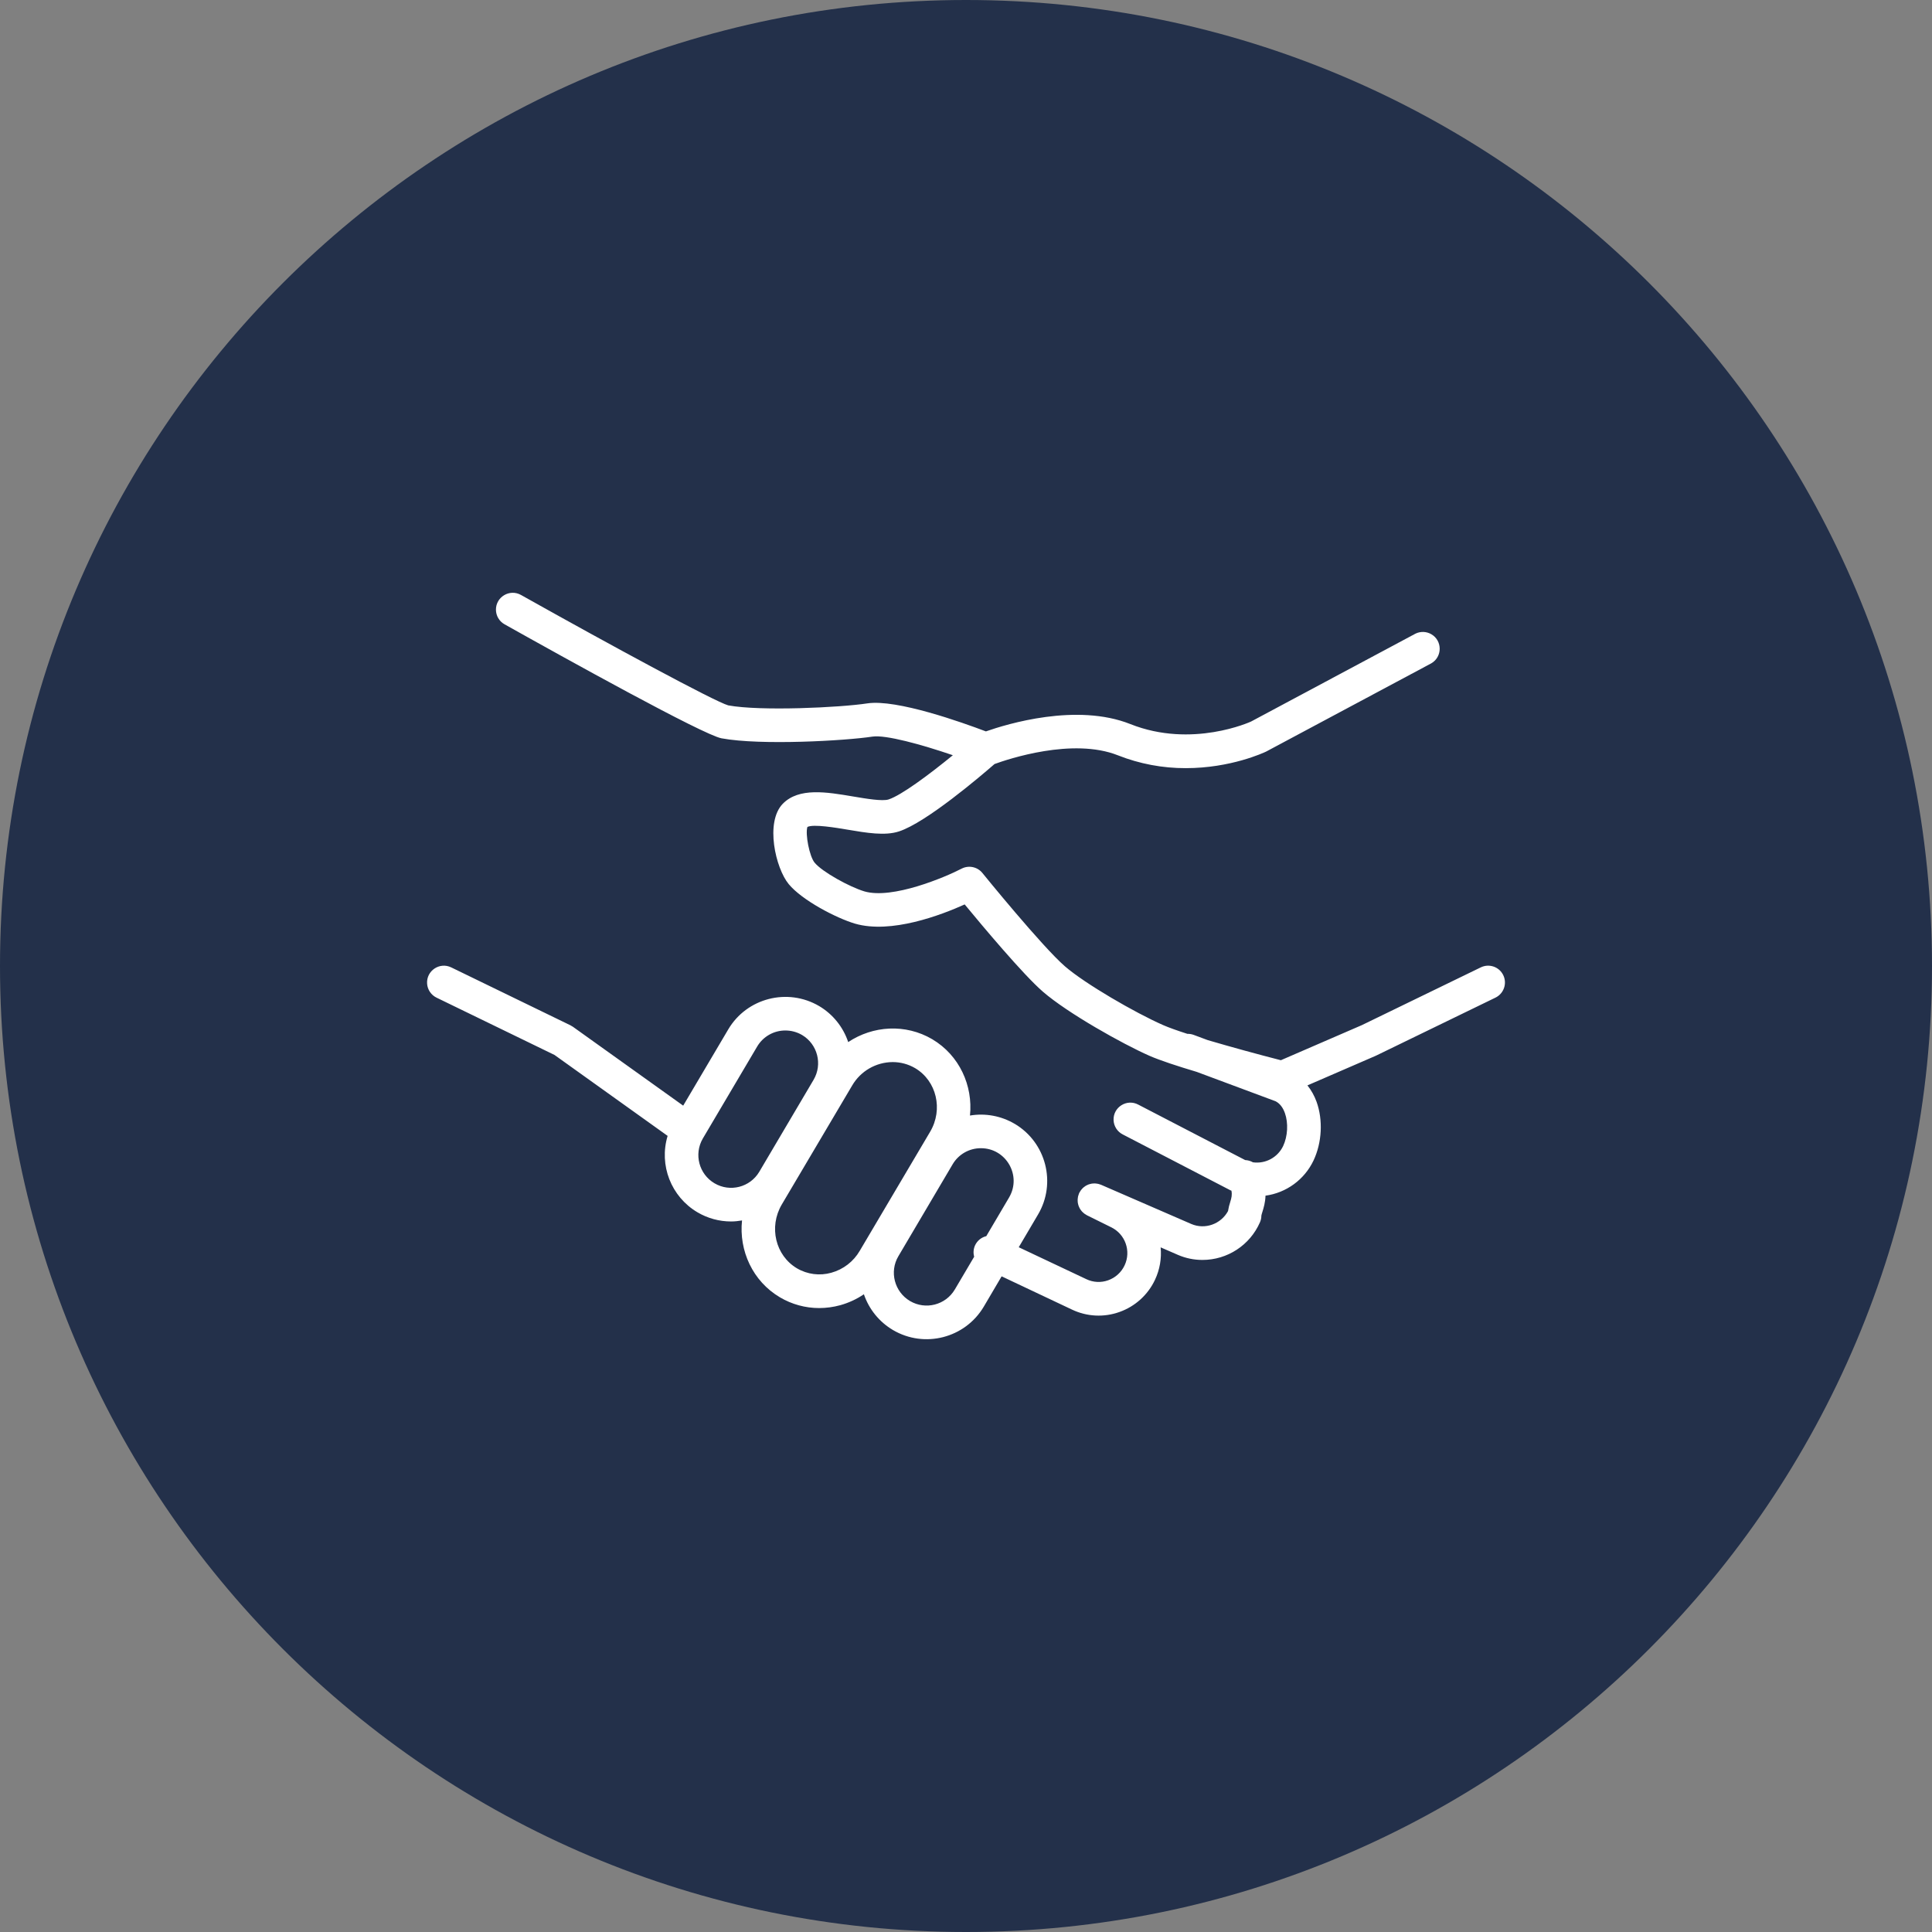
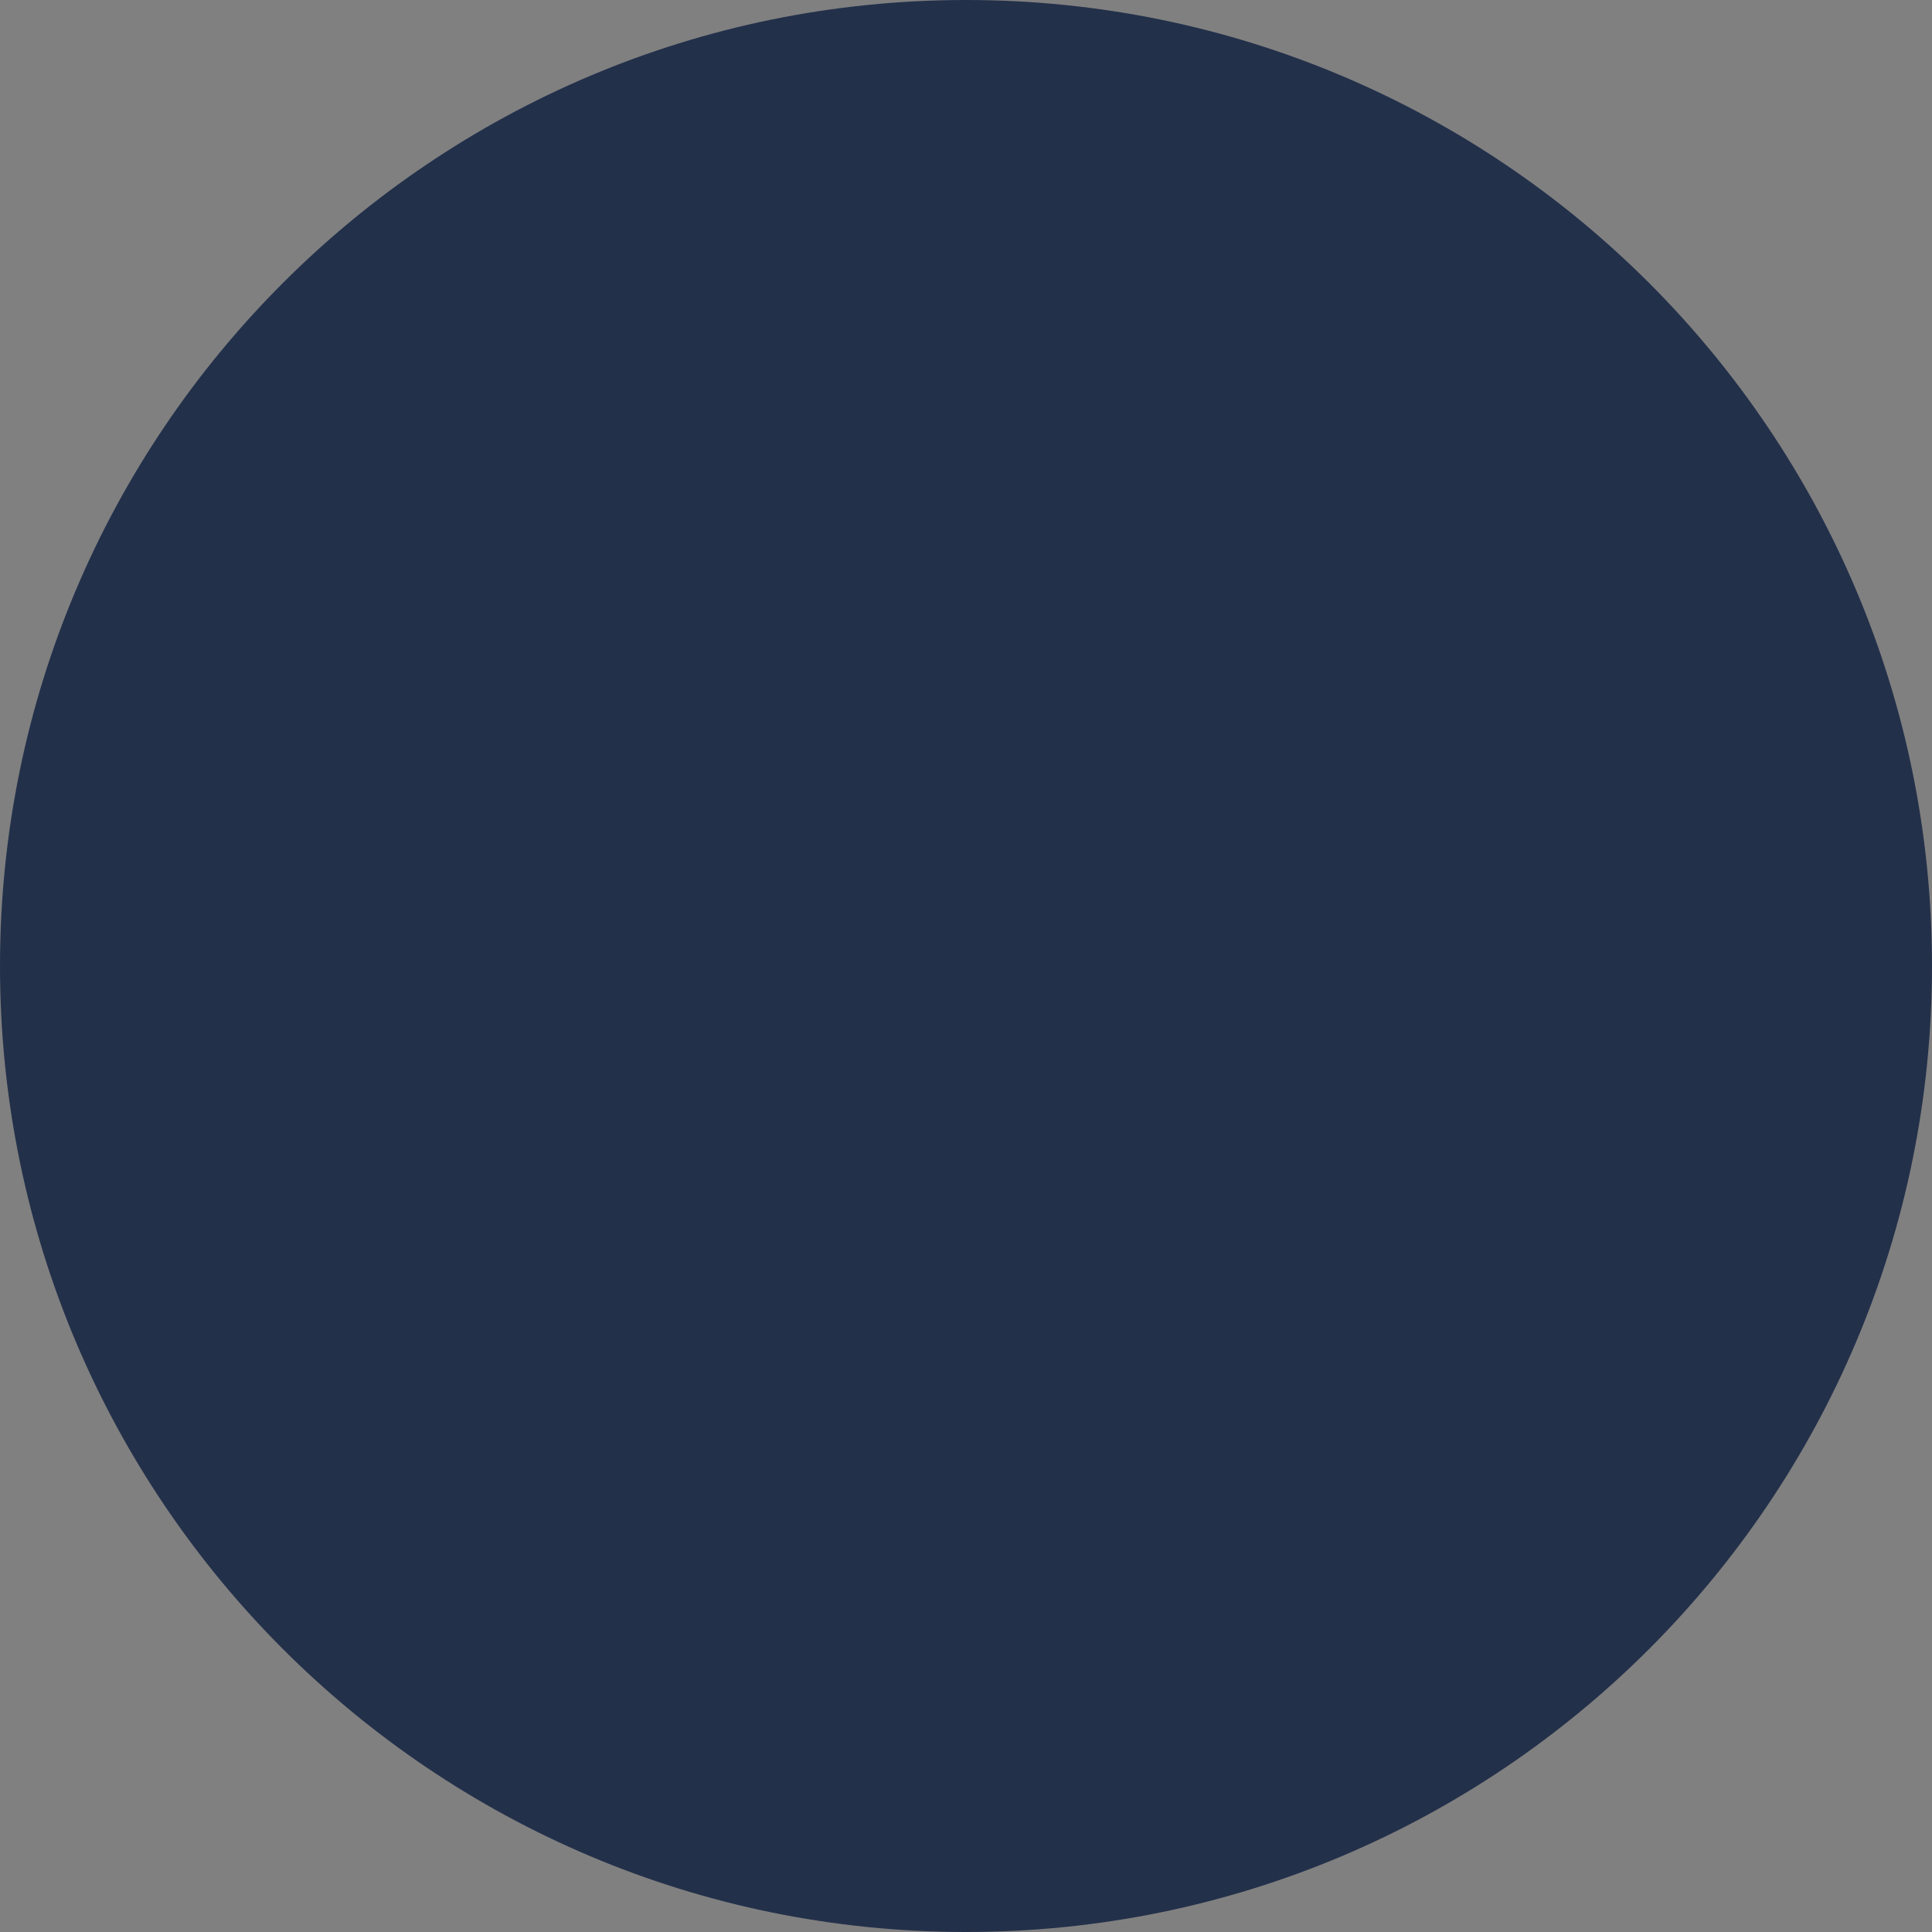
<svg xmlns="http://www.w3.org/2000/svg" viewBox="0 0 100.00 100.00" data-guides="{&quot;vertical&quot;:[],&quot;horizontal&quot;:[]}">
  <rect x="0" y="0" width="100.00" height="100.00" fill="#808080" stroke="none" />
  <defs />
  <path fill="#23304a" stroke="none" fill-opacity="1" stroke-width="1" stroke-opacity="1" color="rgb(51, 51, 51)" fill-rule="evenodd" x="0" y="0" width="100" height="100" rx="50" ry="50" id="tSvg1211d06f2e3" title="Rectangle 3" d="M0 50C0 22.386 22.386 0 50 0C50 0 50 0 50 0C77.614 0 100 22.386 100 50C100 50 100 50 100 50C100 77.614 77.614 100 50 100C50 100 50 100 50 100C22.386 100 0 77.614 0 50Z" style="transform-origin: -23750px -19750px;" />
-   <path fill="#ffffff" stroke="#ffffff" fill-opacity="1" stroke-width="0" stroke-opacity="1" color="rgb(51, 51, 51)" fill-rule="evenodd" id="tSvg11a93878afc" title="Path 3" d="M77.808 50.473C77.598 50.041 77.078 49.861 76.646 50.071C74.594 51.067 72.543 52.064 70.491 53.06C69.093 53.666 67.695 54.271 66.297 54.877C65.03 54.551 63.767 54.204 62.511 53.836C62.268 53.746 62.026 53.656 61.783 53.565C61.679 53.527 61.569 53.509 61.459 53.512C60.944 53.346 60.496 53.188 60.195 53.055C58.748 52.418 56.164 50.921 55.122 50.018C53.945 49 50.879 45.225 50.849 45.186C50.588 44.865 50.138 44.772 49.771 44.962C48.928 45.401 46.192 46.56 44.744 46.139C43.98 45.911 42.565 45.135 42.165 44.652C41.898 44.331 41.671 43.172 41.791 42.803C42.103 42.644 43.289 42.845 43.869 42.943C44.863 43.111 45.803 43.27 46.528 43.035C47.941 42.579 50.79 40.144 51.477 39.546C52.158 39.297 55.52 38.164 57.865 39.096C58.984 39.538 60.176 39.763 61.378 39.759C63.699 39.759 65.411 38.961 65.538 38.9C68.387 37.378 71.236 35.855 74.085 34.333C74.664 33.996 74.662 33.158 74.081 32.825C73.83 32.681 73.524 32.671 73.264 32.798C70.428 34.314 67.592 35.83 64.756 37.346C64.726 37.36 61.7 38.748 58.509 37.479C55.729 36.373 52.123 37.473 51.03 37.857C49.817 37.397 46.408 36.177 44.893 36.407C43.479 36.624 39.361 36.818 37.693 36.51C36.989 36.311 31.64 33.417 26.966 30.795C26.382 30.468 25.662 30.895 25.67 31.565C25.674 31.876 25.843 32.161 26.114 32.313C29.172 34.028 36.387 38.035 37.347 38.215C39.388 38.593 43.773 38.339 45.155 38.127C45.838 38.023 47.694 38.534 49.319 39.09C48.104 40.084 46.654 41.165 45.993 41.379C45.672 41.482 44.833 41.34 44.159 41.226C42.781 40.993 41.356 40.752 40.52 41.599C39.588 42.554 40.147 44.946 40.824 45.762C41.523 46.606 43.289 47.521 44.253 47.807C46.127 48.352 48.719 47.361 49.932 46.813C50.85 47.926 52.965 50.453 53.982 51.331C55.25 52.432 58.092 54.03 59.492 54.646C60.038 54.886 60.959 55.187 61.944 55.481C63.304 55.987 64.664 56.494 66.024 57.001C66.238 57.111 66.4 57.316 66.506 57.612C66.69 58.127 66.653 58.813 66.415 59.319C66.133 59.91 65.5 60.251 64.852 60.161C64.729 60.091 64.591 60.051 64.45 60.045C62.605 59.089 60.761 58.132 58.917 57.175C58.327 56.86 57.616 57.303 57.638 57.972C57.649 58.29 57.832 58.577 58.117 58.72C59.974 59.683 61.831 60.646 63.688 61.61C63.705 61.618 63.722 61.622 63.739 61.63C63.781 61.851 63.742 62.004 63.679 62.206C63.627 62.362 63.588 62.522 63.563 62.684C63.197 63.359 62.37 63.658 61.661 63.353C60.104 62.677 58.548 62 56.991 61.324C56.97 61.314 56.949 61.311 56.928 61.303C56.9 61.294 56.872 61.283 56.844 61.277C56.816 61.27 56.787 61.266 56.758 61.263C56.73 61.259 56.703 61.255 56.676 61.254C56.646 61.252 56.617 61.255 56.588 61.257C56.562 61.259 56.535 61.259 56.509 61.264C56.48 61.269 56.452 61.276 56.424 61.284C56.399 61.291 56.373 61.296 56.347 61.306C56.321 61.316 56.296 61.328 56.27 61.34C56.245 61.353 56.221 61.364 56.197 61.378C56.173 61.392 56.151 61.41 56.129 61.426C56.106 61.442 56.084 61.46 56.062 61.478C56.042 61.497 56.024 61.518 56.005 61.538C55.986 61.56 55.965 61.581 55.948 61.605C55.931 61.628 55.918 61.653 55.903 61.677C55.891 61.697 55.877 61.715 55.866 61.736C55.863 61.743 55.861 61.751 55.858 61.758C55.855 61.764 55.85 61.769 55.848 61.776C55.839 61.795 55.836 61.815 55.829 61.835C55.819 61.865 55.807 61.894 55.801 61.924C55.794 61.951 55.791 61.978 55.788 62.005C55.784 62.034 55.779 62.063 55.779 62.092C55.777 62.12 55.78 62.148 55.781 62.176C55.783 62.203 55.784 62.231 55.788 62.259C55.793 62.287 55.801 62.314 55.807 62.342C55.815 62.368 55.821 62.394 55.83 62.42C55.84 62.447 55.852 62.472 55.864 62.497C55.876 62.522 55.888 62.547 55.901 62.57C55.916 62.594 55.933 62.617 55.95 62.64C55.967 62.662 55.983 62.684 56.001 62.705C56.02 62.727 56.042 62.745 56.065 62.765C56.085 62.783 56.105 62.803 56.128 62.819C56.151 62.837 56.178 62.852 56.204 62.867C56.222 62.879 56.239 62.892 56.259 62.902C56.674 63.107 57.089 63.313 57.504 63.518C58.243 63.871 58.558 64.754 58.209 65.495C58.04 65.856 57.733 66.134 57.358 66.267C56.99 66.4 56.583 66.379 56.23 66.21C55.064 65.659 53.897 65.108 52.73 64.557C53.063 63.992 53.395 63.428 53.728 62.864C54.688 61.241 54.148 59.135 52.524 58.171C52.523 58.171 52.523 58.171 52.522 58.171C51.825 57.759 51.005 57.606 50.206 57.74C50.365 56.19 49.658 54.625 48.258 53.793C48.257 53.792 48.255 53.791 48.254 53.79C46.863 52.973 45.178 53.089 43.903 53.938C43.642 53.157 43.109 52.495 42.401 52.075C40.765 51.114 38.654 51.656 37.695 53.28C36.917 54.596 36.139 55.912 35.362 57.228C33.459 55.867 31.556 54.505 29.652 53.144C29.632 53.129 29.61 53.12 29.588 53.107C29.567 53.095 29.549 53.08 29.527 53.07C27.469 52.071 25.412 51.071 23.355 50.072C22.752 49.78 22.059 50.249 22.107 50.917C22.129 51.227 22.315 51.502 22.595 51.638C24.63 52.626 26.665 53.615 28.701 54.604C30.653 56 32.604 57.397 34.556 58.793C34.099 60.309 34.736 61.942 36.1 62.748C36.627 63.059 37.228 63.223 37.84 63.223C38.031 63.223 38.22 63.202 38.407 63.17C38.242 64.734 38.956 66.313 40.369 67.149C40.984 67.513 41.686 67.705 42.4 67.705C42.767 67.704 43.133 67.655 43.487 67.558C43.924 67.437 44.339 67.245 44.715 66.991C44.979 67.768 45.513 68.424 46.219 68.842C47.85 69.801 49.95 69.262 50.918 67.636C51.226 67.112 51.535 66.588 51.844 66.063C53.058 66.637 54.272 67.211 55.486 67.784C56.256 68.152 57.141 68.196 57.944 67.908C58.755 67.621 59.418 67.02 59.783 66.24C60.029 65.718 60.13 65.138 60.075 64.563C60.373 64.693 60.672 64.823 60.971 64.953C61.371 65.126 61.803 65.215 62.239 65.214C63.53 65.214 64.698 64.449 65.215 63.266C65.263 63.156 65.288 63.042 65.288 62.923C65.29 62.891 65.32 62.796 65.342 62.726C65.405 62.52 65.491 62.245 65.502 61.888C66.585 61.739 67.519 61.054 67.988 60.067C68.425 59.141 68.485 57.977 68.145 57.027C68.034 56.721 67.875 56.435 67.673 56.179C68.849 55.67 70.025 55.161 71.2 54.651C71.207 54.648 71.212 54.644 71.218 54.641C71.223 54.639 71.229 54.638 71.234 54.635C73.292 53.636 75.349 52.636 77.406 51.637C77.838 51.426 78.018 50.906 77.808 50.473ZM36.983 61.247C36.178 60.774 35.907 59.738 36.377 58.931C37.316 57.342 38.254 55.753 39.193 54.165C39.499 53.65 40.054 53.335 40.653 53.338C40.947 53.338 41.245 53.414 41.516 53.572C42.317 54.049 42.584 55.082 42.113 55.887C41.175 57.475 40.237 59.064 39.299 60.653C38.822 61.455 37.787 61.721 36.983 61.247ZM43.027 65.877C42.429 66.046 41.788 65.963 41.252 65.649C40.137 64.989 39.783 63.508 40.462 62.35C41.677 60.296 42.892 58.242 44.107 56.187C44.542 55.44 45.34 54.978 46.205 54.973C46.603 54.973 47.005 55.075 47.37 55.289C48.479 55.949 48.826 57.424 48.145 58.577C46.93 60.631 45.716 62.685 44.502 64.739C44.179 65.297 43.649 65.706 43.027 65.877ZM49.419 66.748C48.941 67.549 47.907 67.814 47.103 67.342C46.296 66.864 46.025 65.824 46.499 65.023C47.437 63.434 48.374 61.846 49.312 60.257C49.618 59.743 50.173 59.429 50.771 59.431C52.073 59.43 52.888 60.839 52.238 61.967C52.236 61.971 52.233 61.975 52.231 61.98C51.837 62.647 51.444 63.315 51.05 63.983C50.797 64.044 50.584 64.216 50.472 64.452C50.385 64.638 50.367 64.85 50.423 65.048C50.088 65.615 49.754 66.182 49.419 66.748Z" />
</svg>